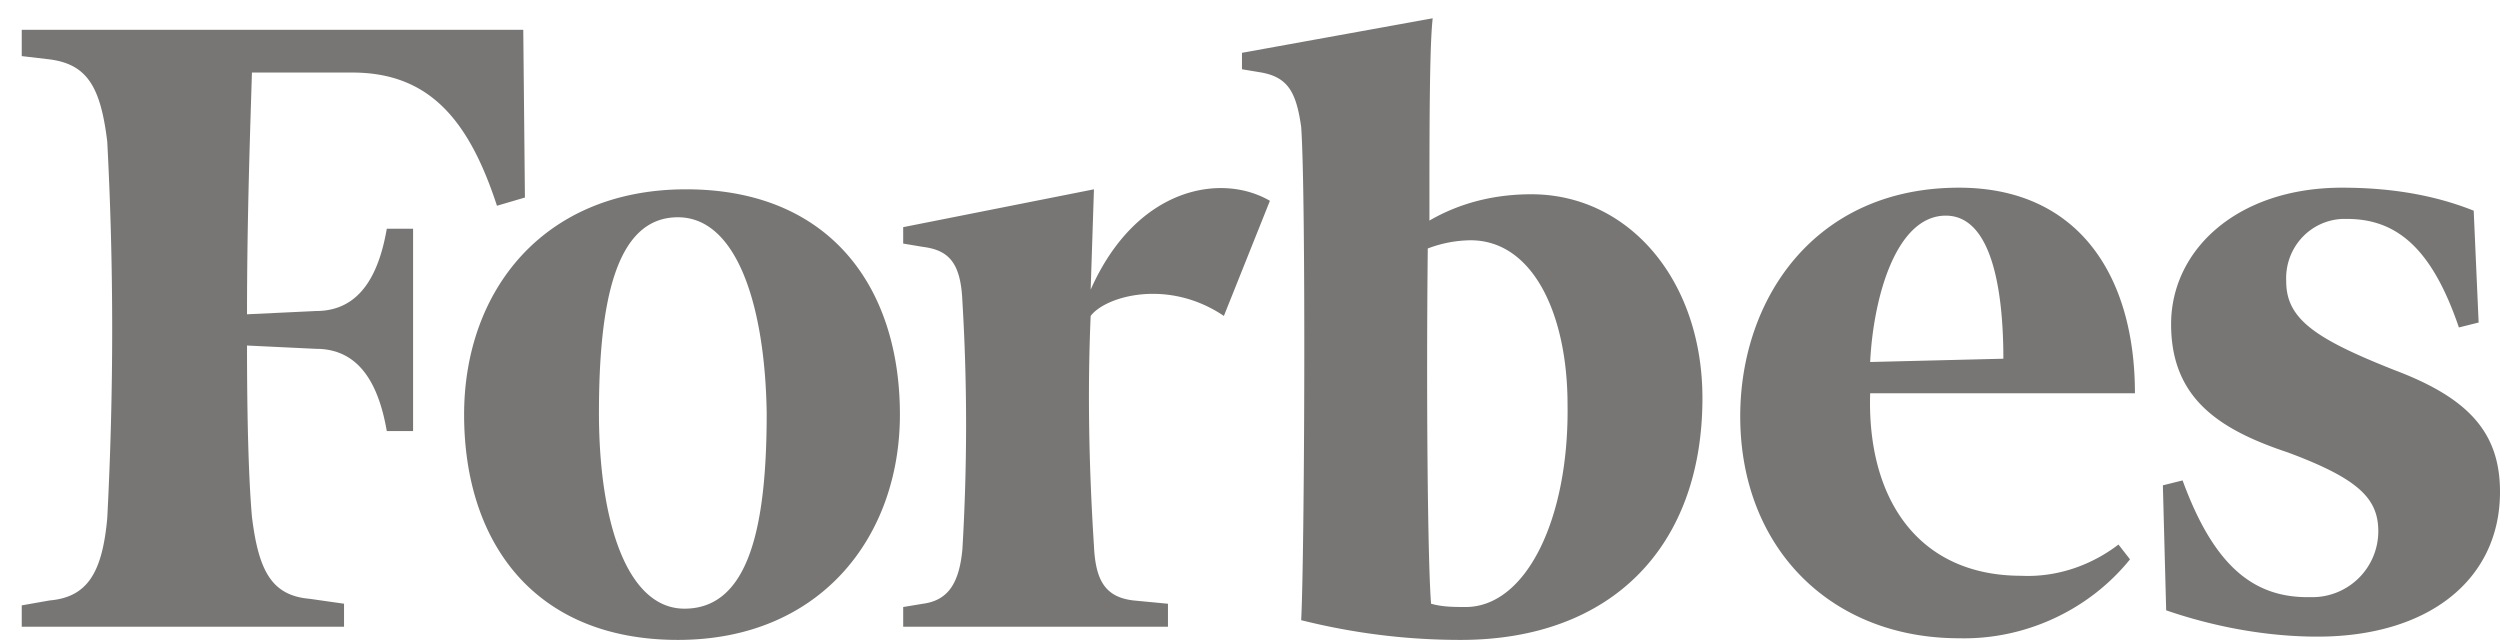
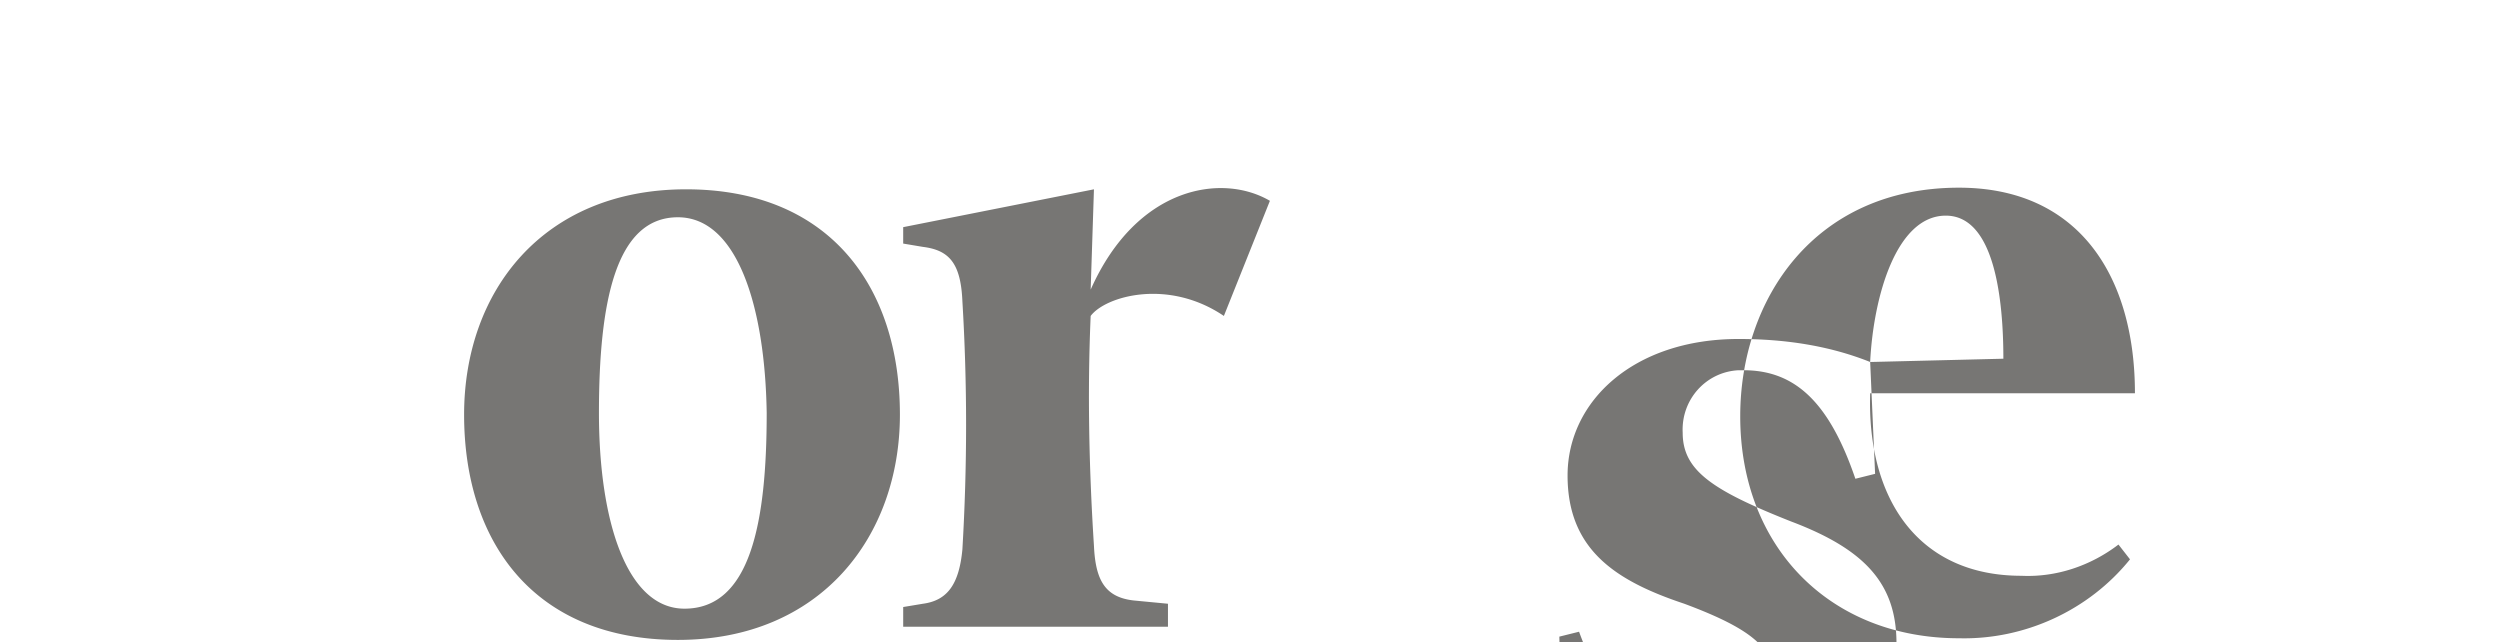
<svg xmlns="http://www.w3.org/2000/svg" width="109" height="28" fill="none">
-   <path fill="#777674" fill-rule="evenodd" clip-rule="evenodd" d="M66.768 8.47c-1.577 0-3.083.358-4.445 1.147 0-3.944 0-7.6.143-8.82L54.15 2.303v.717l.86.143c1.148.216 1.506.86 1.721 2.367.216 3.011.144 18.857 0 21.51 2.295.573 4.59.86 6.955.86 6.597 0 10.54-4.087 10.54-10.54 0-5.162-3.226-8.89-7.457-8.89zM63.9 26.465c-.502 0-1.003 0-1.505-.143-.144-1.721-.215-9.034-.144-15.488a5.386 5.386 0 011.864-.358c2.725 0 4.23 3.226 4.23 7.17.073 4.947-1.792 8.82-4.445 8.82zM22.816 1.299H.948v1.147l1.218.143c1.65.216 2.223 1.22 2.51 3.585.287 5.45.287 10.899 0 16.42-.215 2.366-.86 3.441-2.51 3.585l-1.218.215v.932H15v-1.004l-1.506-.215c-1.649-.143-2.223-1.219-2.51-3.585-.143-1.649-.214-4.23-.214-7.457l3.01.144c1.865 0 2.725 1.505 3.084 3.585h1.147v-8.82h-1.147c-.358 2.08-1.219 3.586-3.083 3.586l-3.011.143c0-4.23.143-8.174.215-10.54h4.373c3.37 0 5.091 2.08 6.31 5.808l1.219-.359-.072-7.313z" />
-   <path fill="#777674" fill-rule="evenodd" clip-rule="evenodd" d="M29.914 8.254c6.238 0 9.322 4.23 9.322 9.823 0 5.306-3.442 9.823-9.68 9.823-6.238 0-9.321-4.23-9.321-9.823 0-5.378 3.442-9.823 9.68-9.823zm-.358 1.219c-2.725 0-3.442 3.728-3.442 8.532 0 4.732 1.22 8.533 3.729 8.533 2.868 0 3.585-3.729 3.585-8.533-.072-4.66-1.291-8.532-3.872-8.532zM75.874 18.149c0-5.09 3.227-9.966 9.537-9.966 5.234 0 7.672 3.871 7.672 8.962H81.539c-.144 4.589 2.08 7.959 6.596 7.959 1.506.072 3.012-.43 4.23-1.362l.503.645c-1.793 2.223-4.59 3.513-7.457 3.441-5.593 0-9.537-3.943-9.537-9.679zm5.665-2.366l5.808-.143c0-2.51-.359-6.238-2.51-6.238s-3.155 3.513-3.298 6.38zM107.853 9.186c-1.793-.717-3.729-1.003-5.736-1.003-4.589 0-7.457 2.724-7.457 5.95 0 3.227 2.08 4.59 5.09 5.593 3.084 1.148 3.944 2.008 3.944 3.442a2.876 2.876 0 01-2.868 2.868h-.215c-2.366 0-4.087-1.362-5.45-5.09l-.86.214.144 5.45c2.08.717 4.374 1.147 6.596 1.147 4.876 0 7.959-2.51 7.959-6.31 0-2.581-1.362-4.087-4.589-5.306-3.441-1.362-4.732-2.222-4.732-3.871-.072-1.434 1.004-2.653 2.438-2.725h.215c2.223 0 3.728 1.362 4.876 4.732l.86-.215-.215-4.876zM55.368 8.756c-2.08-1.219-5.808-.645-7.815 3.872l.143-4.374-8.317 1.65v.716l.86.144c1.148.143 1.65.716 1.721 2.366.215 3.585.215 7.17 0 10.826-.143 1.506-.645 2.223-1.72 2.367l-.861.143v.86h11.544v-1.003l-1.506-.144c-1.219-.143-1.65-.86-1.72-2.366-.216-3.37-.288-6.74-.144-10.038.645-.86 3.37-1.65 5.808 0l2.007-5.02z" />
+   <path fill="#777674" fill-rule="evenodd" clip-rule="evenodd" d="M29.914 8.254c6.238 0 9.322 4.23 9.322 9.823 0 5.306-3.442 9.823-9.68 9.823-6.238 0-9.321-4.23-9.321-9.823 0-5.378 3.442-9.823 9.68-9.823zm-.358 1.219c-2.725 0-3.442 3.728-3.442 8.532 0 4.732 1.22 8.533 3.729 8.533 2.868 0 3.585-3.729 3.585-8.533-.072-4.66-1.291-8.532-3.872-8.532zM75.874 18.149c0-5.09 3.227-9.966 9.537-9.966 5.234 0 7.672 3.871 7.672 8.962H81.539c-.144 4.589 2.08 7.959 6.596 7.959 1.506.072 3.012-.43 4.23-1.362l.503.645c-1.793 2.223-4.59 3.513-7.457 3.441-5.593 0-9.537-3.943-9.537-9.679zm5.665-2.366l5.808-.143c0-2.51-.359-6.238-2.51-6.238s-3.155 3.513-3.298 6.38zc-1.793-.717-3.729-1.003-5.736-1.003-4.589 0-7.457 2.724-7.457 5.95 0 3.227 2.08 4.59 5.09 5.593 3.084 1.148 3.944 2.008 3.944 3.442a2.876 2.876 0 01-2.868 2.868h-.215c-2.366 0-4.087-1.362-5.45-5.09l-.86.214.144 5.45c2.08.717 4.374 1.147 6.596 1.147 4.876 0 7.959-2.51 7.959-6.31 0-2.581-1.362-4.087-4.589-5.306-3.441-1.362-4.732-2.222-4.732-3.871-.072-1.434 1.004-2.653 2.438-2.725h.215c2.223 0 3.728 1.362 4.876 4.732l.86-.215-.215-4.876zM55.368 8.756c-2.08-1.219-5.808-.645-7.815 3.872l.143-4.374-8.317 1.65v.716l.86.144c1.148.143 1.65.716 1.721 2.366.215 3.585.215 7.17 0 10.826-.143 1.506-.645 2.223-1.72 2.367l-.861.143v.86h11.544v-1.003l-1.506-.144c-1.219-.143-1.65-.86-1.72-2.366-.216-3.37-.288-6.74-.144-10.038.645-.86 3.37-1.65 5.808 0l2.007-5.02z" />
</svg>